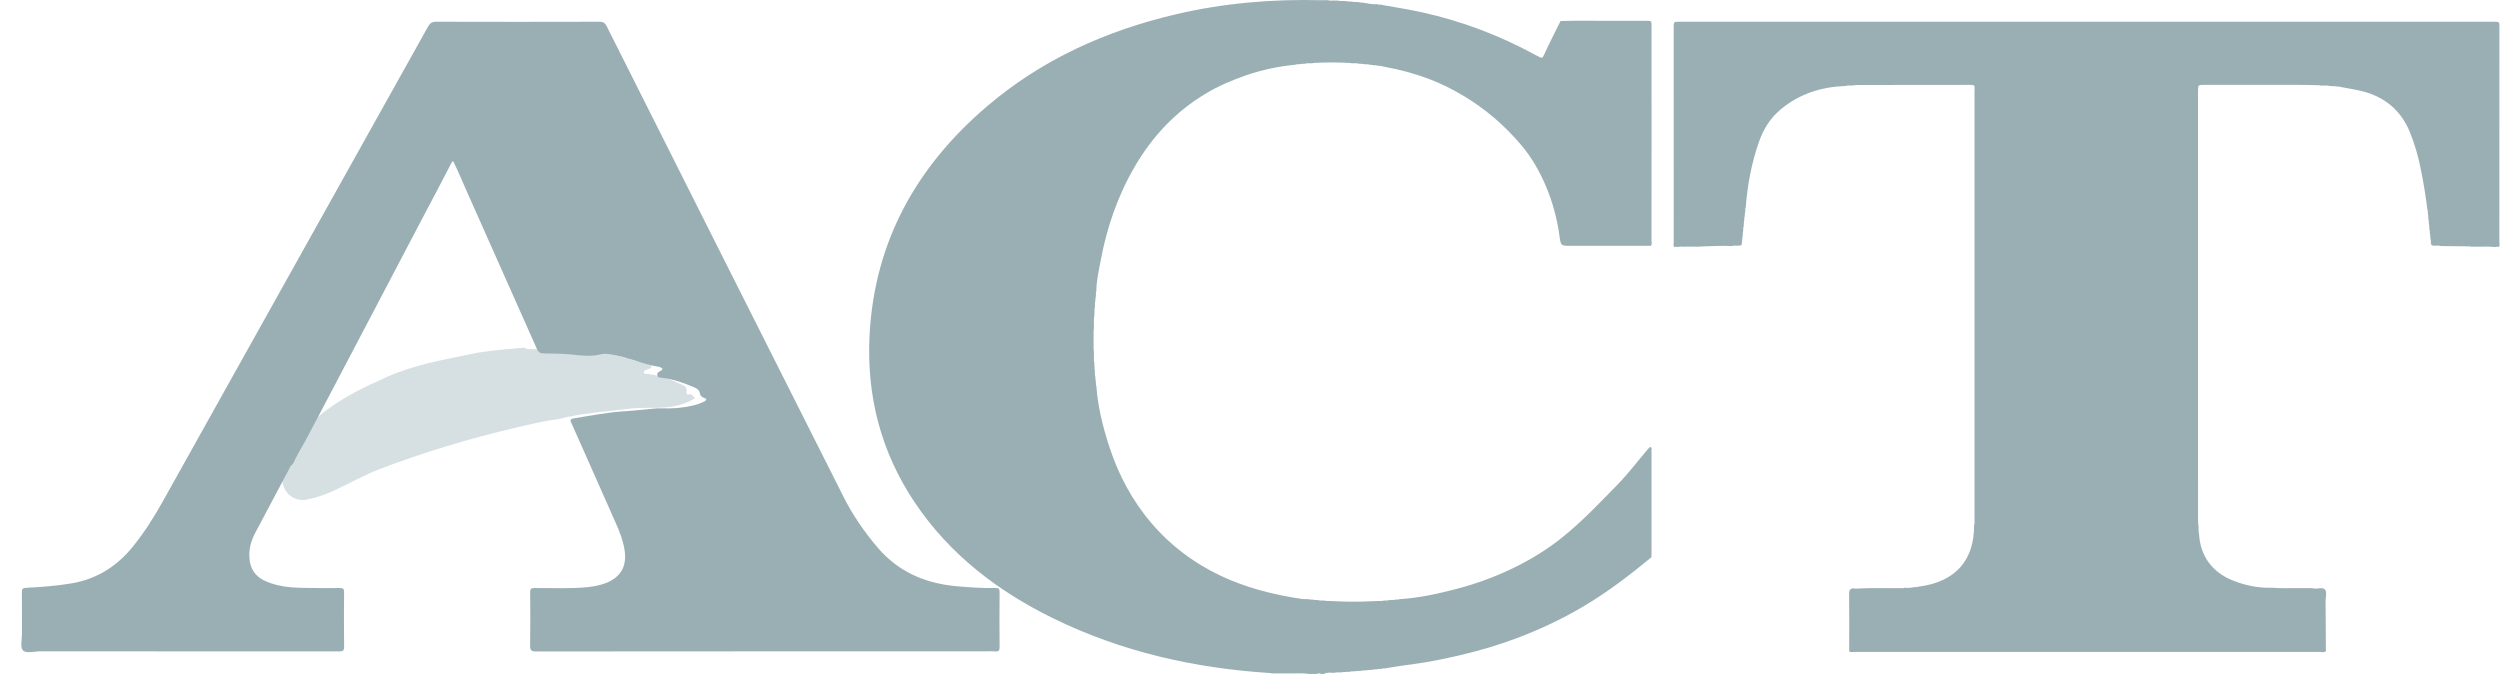
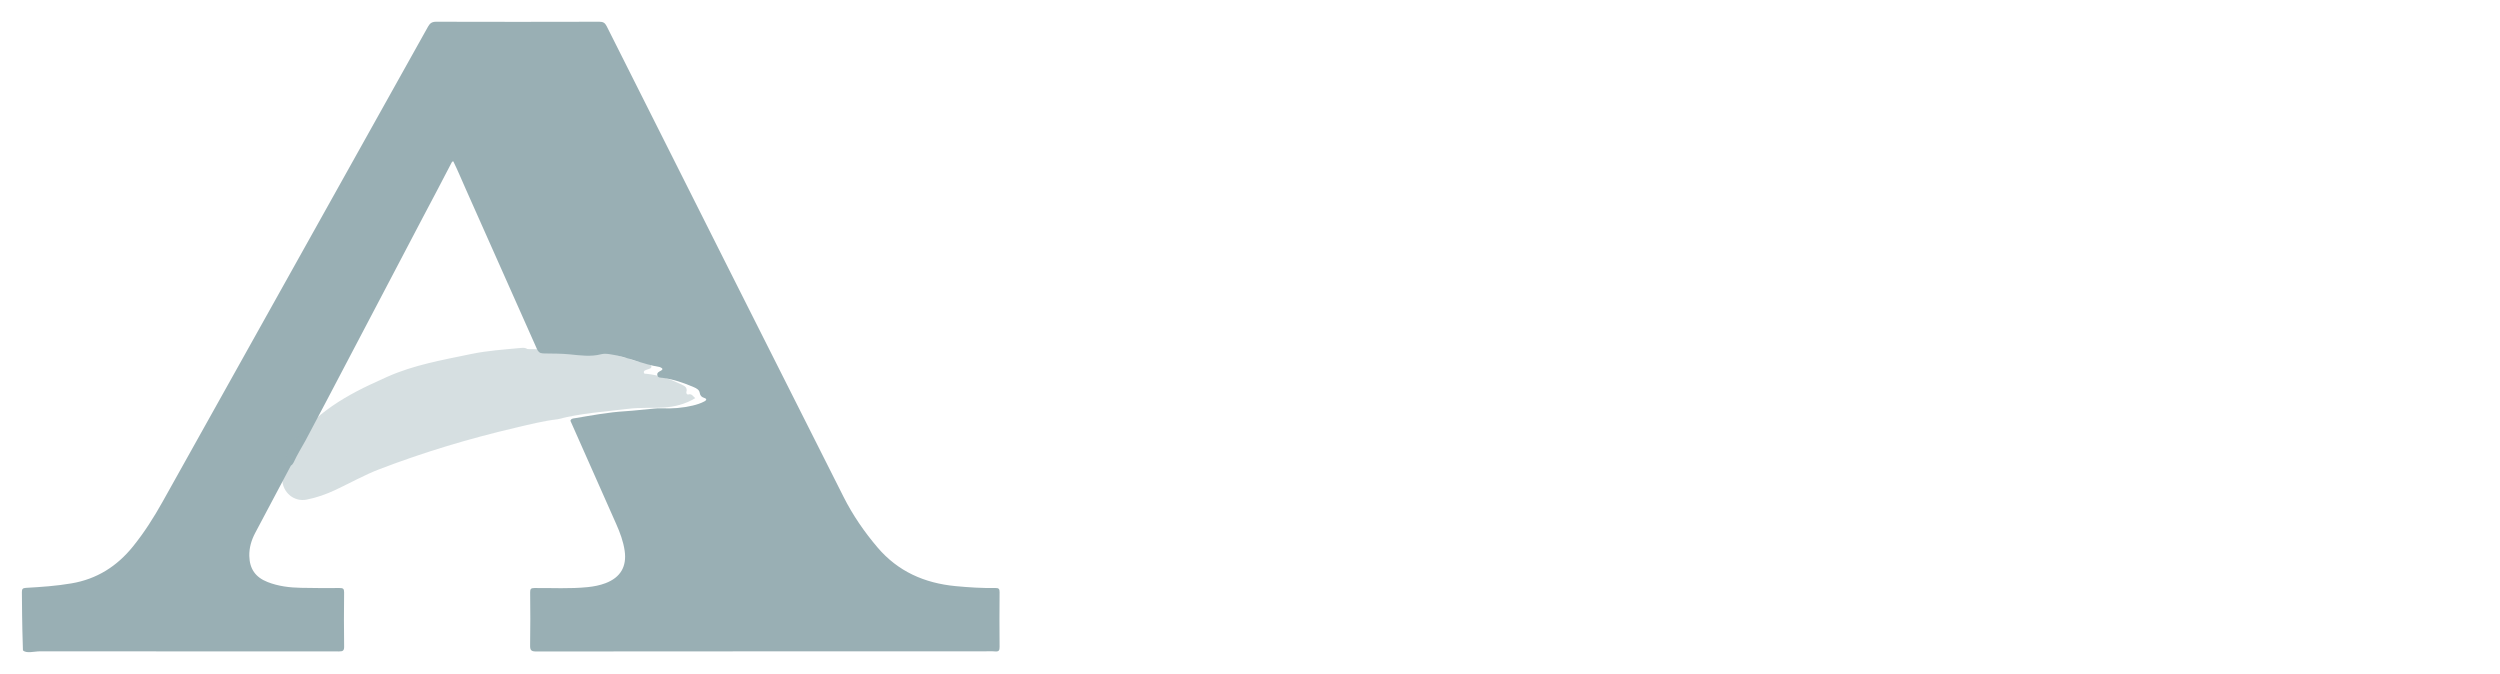
<svg xmlns="http://www.w3.org/2000/svg" width="115px" height="31px" viewBox="0 0 115 31" version="1.1">
  <title>Group 9</title>
  <g id="gotomyerp" stroke="none" stroke-width="1" fill="none" fill-rule="evenodd">
    <g id="01-Homepage" transform="translate(-977, -4013)" fill="#99AFB4">
      <g id="Logos" transform="translate(216, 3923)">
        <g id="Group-9" transform="translate(761.981, 90)">
-           <path d="M63.406,27.56 C64.303,27.507 65.176,27.31 66.04,27.084 C66.989,26.836 67.909,26.492 68.786,26.053 C69.521,25.686 70.218,25.25 70.867,24.733 C71.788,23.999 72.592,23.143 73.412,22.305 C73.917,21.789 74.356,21.207 74.826,20.655 C74.856,20.62 74.891,20.59 74.924,20.557 C75.021,20.587 74.989,20.669 74.989,20.733 C74.991,22.334 74.991,23.935 74.99,25.536 C74.99,25.575 74.991,25.614 74.966,25.647 C73.991,26.453 72.989,27.219 71.901,27.868 C70.897,28.467 69.846,28.961 68.753,29.37 C67.926,29.679 67.081,29.926 66.224,30.129 C65.512,30.297 64.796,30.448 64.068,30.544 C63.657,30.598 63.245,30.657 62.836,30.728 C62.759,30.765 62.669,30.719 62.593,30.764 C62.535,30.767 62.477,30.771 62.419,30.775 C62.338,30.809 62.247,30.771 62.166,30.809 C62.096,30.813 62.026,30.818 61.956,30.822 C61.861,30.859 61.757,30.812 61.663,30.856 C61.575,30.86 61.487,30.865 61.4,30.869 C61.304,30.904 61.2,30.86 61.105,30.902 C61.003,30.906 60.901,30.91 60.798,30.915 C60.672,30.955 60.536,30.901 60.41,30.949 C60.245,30.954 60.075,30.91 59.919,31 L59.78,31 C59.719,30.963 59.657,30.963 59.595,31 L59.225,31 C58.893,30.948 58.559,30.99 58.227,30.976 C58.145,30.976 58.063,30.976 57.982,30.976 C57.888,30.976 57.794,30.976 57.7,30.976 C57.621,30.97 57.54,30.99 57.463,30.961 C53.977,30.742 50.621,29.987 47.468,28.444 C44.918,27.195 42.713,25.515 41.106,23.126 C39.536,20.791 38.872,18.198 39.02,15.397 C39.249,11.096 41.186,7.66 44.4,4.909 C46.937,2.737 49.897,1.41 53.125,0.654 C55.332,0.137 57.569,-0.049 59.83,0.011 C59.915,0.013 59.999,0.007 60.084,0.006 C60.258,0.057 60.439,-0.003 60.613,0.04 C60.729,0.044 60.844,0.048 60.96,0.052 C61.057,0.094 61.163,0.052 61.261,0.086 C61.349,0.09 61.436,0.095 61.524,0.099 C61.602,0.139 61.691,0.099 61.77,0.132 C61.967,0.164 62.162,0.208 62.363,0.191 C62.438,0.237 62.528,0.188 62.604,0.228 C63.218,0.34 63.835,0.434 64.444,0.569 C66.258,0.971 67.982,1.623 69.616,2.511 C69.69,2.552 69.768,2.586 69.842,2.625 C69.94,2.676 69.977,2.67 70.034,2.545 C70.276,2.012 70.544,1.492 70.803,0.967 C71.558,0.942 72.314,0.961 73.07,0.957 C73.626,0.954 74.181,0.956 74.737,0.956 C74.99,0.956 74.99,0.957 74.99,1.203 C74.991,2.925 74.991,4.647 74.991,6.369 C74.991,7.936 74.991,9.502 74.988,11.069 C74.988,11.147 75.033,11.24 74.95,11.307 C73.809,11.307 72.668,11.306 71.527,11.306 C71.443,11.306 71.358,11.308 71.273,11.308 C70.836,11.308 70.817,11.311 70.761,10.896 C70.653,10.089 70.446,9.307 70.13,8.562 C69.845,7.89 69.484,7.254 69.009,6.689 C68.225,5.757 67.312,4.978 66.266,4.364 C65.788,4.083 65.288,3.835 64.766,3.638 C64.099,3.384 63.412,3.2 62.711,3.073 C62.604,3.054 62.495,3.015 62.382,3.024 C62.307,2.977 62.218,3.026 62.143,2.987 L62.013,2.977 C61.922,2.929 61.818,2.981 61.726,2.941 C61.654,2.937 61.583,2.933 61.511,2.929 C61.385,2.882 61.251,2.935 61.124,2.896 C60.568,2.868 60.012,2.862 59.455,2.895 C59.329,2.935 59.195,2.881 59.07,2.929 C58.997,2.933 58.925,2.937 58.853,2.941 C58.774,2.976 58.684,2.936 58.605,2.975 C57.836,3.054 57.087,3.206 56.352,3.459 C55.692,3.686 55.06,3.959 54.462,4.318 C53.106,5.134 52.054,6.247 51.251,7.607 C50.436,8.988 49.924,10.48 49.637,12.054 C49.556,12.498 49.45,12.939 49.451,13.395 C49.404,13.487 49.456,13.592 49.415,13.685 C49.411,13.742 49.408,13.8 49.404,13.857 C49.357,13.967 49.409,14.086 49.37,14.197 C49.366,14.313 49.362,14.43 49.358,14.547 C49.305,14.769 49.368,14.998 49.324,15.221 C49.324,15.5 49.324,15.78 49.324,16.06 C49.367,16.267 49.306,16.48 49.358,16.686 C49.362,16.788 49.366,16.889 49.37,16.991 C49.41,17.101 49.357,17.221 49.404,17.33 C49.408,17.388 49.412,17.445 49.416,17.503 C49.451,17.582 49.409,17.671 49.45,17.749 C49.521,18.717 49.752,19.65 50.054,20.567 C50.479,21.861 51.109,23.044 51.995,24.076 C53.011,25.26 54.26,26.129 55.701,26.717 C56.733,27.138 57.811,27.387 58.909,27.553 C59.007,27.568 59.109,27.559 59.209,27.56 C59.287,27.601 59.376,27.56 59.455,27.594 C59.527,27.599 59.598,27.603 59.669,27.607 C59.78,27.652 59.9,27.602 60.011,27.641 C60.128,27.645 60.246,27.649 60.363,27.653 C60.978,27.686 61.594,27.686 62.209,27.653 C62.341,27.649 62.474,27.645 62.606,27.641 C62.704,27.605 62.81,27.648 62.908,27.606 C62.992,27.602 63.077,27.599 63.161,27.595 C63.24,27.559 63.329,27.602 63.406,27.56" id="Fill-1" />
-           <path d="M12.401,21.417 C11.855,22.446 11.31,23.476 10.763,24.505 C10.585,24.84 10.479,25.192 10.487,25.574 C10.5,26.164 10.767,26.553 11.324,26.772 C11.819,26.968 12.342,27.03 12.87,27.04 C13.459,27.051 14.049,27.055 14.639,27.049 C14.799,27.047 14.85,27.08 14.848,27.249 C14.838,28.08 14.837,28.911 14.849,29.742 C14.851,29.93 14.793,29.966 14.614,29.966 C10.031,29.961 5.447,29.963 0.863,29.961 C0.591,29.961 0.227,30.075 0.074,29.914 C-0.062,29.771 0.031,29.413 0.03,29.151 C0.028,28.514 0.034,27.877 0.026,27.24 C0.024,27.091 0.064,27.05 0.217,27.041 C0.915,27.002 1.611,26.954 2.303,26.836 C3.476,26.638 4.4,26.049 5.134,25.14 C5.655,24.495 6.097,23.799 6.499,23.079 C10.572,15.795 14.644,8.509 18.711,1.221 C18.801,1.06 18.898,0.999 19.089,1 C21.59,1.007 24.09,1.007 26.59,1 C26.765,1 26.849,1.052 26.926,1.205 C30.555,8.426 34.185,15.646 37.826,22.862 C38.247,23.696 38.776,24.467 39.386,25.183 C40.324,26.286 41.543,26.824 42.97,26.961 C43.581,27.019 44.193,27.059 44.807,27.048 C44.962,27.045 45.001,27.09 45,27.241 C44.992,28.08 44.992,28.919 45,29.757 C45.001,29.915 44.969,29.981 44.797,29.966 C44.617,29.95 44.435,29.962 44.254,29.962 C37.398,29.962 30.542,29.961 23.686,29.968 C23.457,29.968 23.4,29.913 23.404,29.689 C23.419,28.873 23.414,28.058 23.406,27.242 C23.405,27.091 23.445,27.05 23.6,27.049 C24.417,27.042 25.236,27.091 26.051,27.008 C26.333,26.979 26.61,26.926 26.876,26.825 C27.562,26.563 27.856,26.062 27.754,25.34 C27.692,24.905 27.54,24.5 27.363,24.101 C26.663,22.52 25.961,20.938 25.259,19.357 C25.288,19.249 25.388,19.25 25.467,19.237 C26.233,19.109 26.995,18.965 27.774,18.917 C28.218,18.89 28.662,18.833 29.106,18.795 C29.224,18.784 29.34,18.776 29.458,18.782 C29.939,18.805 30.415,18.766 30.884,18.656 C31.068,18.613 31.247,18.555 31.415,18.468 C31.523,18.413 31.548,18.346 31.412,18.303 C31.292,18.266 31.228,18.2 31.208,18.078 C31.185,17.928 31.06,17.864 30.937,17.811 C30.475,17.613 30.002,17.447 29.499,17.381 C29.409,17.369 29.294,17.386 29.26,17.274 C29.221,17.146 29.329,17.101 29.419,17.052 C29.543,16.984 29.485,16.938 29.399,16.897 C29.385,16.89 29.37,16.883 29.355,16.881 C28.574,16.758 27.855,16.4 27.069,16.293 C26.935,16.274 26.803,16.261 26.672,16.295 C26.189,16.421 25.704,16.346 25.223,16.3 C24.839,16.262 24.455,16.265 24.071,16.259 C24.009,16.258 23.946,16.256 23.885,16.237 C23.764,16.186 23.726,16.071 23.679,15.966 C22.604,13.549 21.53,11.132 20.453,8.717 C20.26,8.284 20.079,7.846 19.872,7.423 C19.812,7.424 19.801,7.466 19.784,7.498 C19.345,8.358 18.885,9.207 18.438,10.062 C17.304,12.235 16.155,14.402 15.019,16.574 C14.373,17.809 13.724,19.041 13.069,20.271 C12.884,20.601 12.686,20.924 12.528,21.269 C12.495,21.326 12.463,21.385 12.401,21.417" id="Fill-3" />
-           <path d="M100.173,24.528 C100.22,25.58 100.785,26.32 101.718,26.698 C102.299,26.933 102.911,27.057 103.545,27.035 C104.001,27.079 104.459,27.042 104.915,27.055 C105.093,27.06 105.271,27.039 105.449,27.069 C105.624,27.102 105.86,26.996 105.963,27.115 C106.073,27.24 105.994,27.47 105.996,27.653 C106.004,28.418 106.006,29.183 106.01,29.948 C105.944,30.034 105.85,29.988 105.771,29.988 C98.626,29.99 91.48,29.99 84.334,29.989 C84.25,29.989 84.161,30.012 84.081,29.966 C84.082,29.098 84.091,28.229 84.078,27.361 C84.074,27.133 84.123,27.031 84.365,27.076 C84.425,27.086 84.49,27.072 84.552,27.069 C85.158,27.037 85.764,27.064 86.37,27.054 C86.463,27.053 86.557,27.07 86.648,27.034 C86.766,27.058 86.883,27.037 86.999,27.023 C87.079,26.988 87.169,27.031 87.247,26.989 C89.05,26.771 89.838,25.687 89.826,24.166 C89.861,24.084 89.846,23.998 89.846,23.913 C89.847,17.326 89.847,10.739 89.846,4.152 C89.846,4.077 89.868,3.997 89.822,3.925 C89.777,3.918 89.731,3.905 89.686,3.905 C87.95,3.906 86.214,3.908 84.478,3.91 C84.424,3.91 84.369,3.917 84.315,3.921 C84.183,3.959 84.045,3.908 83.914,3.955 C82.806,3.995 81.803,4.308 80.937,5.027 C80.45,5.432 80.139,5.934 79.934,6.517 C79.59,7.498 79.4,8.509 79.323,9.542 C79.277,9.618 79.325,9.707 79.287,9.784 C79.283,9.841 79.278,9.897 79.274,9.953 C79.235,10.033 79.274,10.123 79.24,10.204 C79.236,10.275 79.232,10.347 79.227,10.418 C79.188,10.498 79.227,10.589 79.193,10.67 C79.189,10.741 79.184,10.812 79.18,10.883 C79.142,10.964 79.18,11.055 79.146,11.136 C79.142,11.179 79.139,11.223 79.135,11.266 C78.994,11.345 78.833,11.262 78.689,11.32 C78.258,11.295 77.827,11.322 77.396,11.332 C77.081,11.363 76.765,11.337 76.45,11.346 C76.366,11.349 76.28,11.332 76.198,11.366 C76.15,11.342 76.101,11.345 76.052,11.366 C75.968,11.309 76.011,11.223 76.011,11.153 C76.008,7.853 76.009,4.552 76.009,1.252 C76.009,1.001 76.009,1 76.261,1 C88.753,1 101.245,1 113.737,1 C113.991,1 113.992,1.001 113.992,1.25 C113.992,4.55 113.992,7.85 113.99,11.151 C113.99,11.222 114.03,11.306 113.95,11.365 C113.9,11.346 113.851,11.341 113.802,11.366 C113.488,11.322 113.172,11.358 112.857,11.346 C112.773,11.342 112.688,11.358 112.605,11.332 C112.173,11.328 111.741,11.324 111.309,11.319 C111.165,11.265 111.007,11.338 110.863,11.275 C110.86,11.26 110.857,11.244 110.854,11.229 C110.819,11.15 110.862,11.061 110.82,10.983 C110.816,10.925 110.812,10.868 110.808,10.81 C110.773,10.728 110.811,10.636 110.773,10.554 C110.769,10.484 110.765,10.414 110.76,10.344 C110.726,10.264 110.766,10.174 110.726,10.094 C110.721,10.022 110.717,9.95 110.712,9.877 C110.677,9.8 110.722,9.711 110.678,9.635 C110.598,8.986 110.493,8.342 110.359,7.7 C110.243,7.144 110.087,6.605 109.875,6.083 C109.465,5.076 108.711,4.445 107.647,4.187 C107.33,4.11 107.007,4.062 106.687,4.001 C106.608,3.959 106.518,4.003 106.439,3.967 C106.352,3.963 106.265,3.959 106.178,3.955 C106.016,3.905 105.847,3.963 105.686,3.92 C105.38,3.915 105.075,3.905 104.769,3.905 C103.326,3.903 101.884,3.904 100.441,3.904 C100.128,3.904 100.128,3.904 100.128,4.203 C100.128,9.879 100.128,15.555 100.128,21.231 C100.128,22.116 100.128,23.001 100.129,23.886 C100.129,23.972 100.135,24.057 100.139,24.142 C100.18,24.268 100.124,24.403 100.173,24.528" id="Fill-5" />
+           <path d="M12.401,21.417 C11.855,22.446 11.31,23.476 10.763,24.505 C10.585,24.84 10.479,25.192 10.487,25.574 C10.5,26.164 10.767,26.553 11.324,26.772 C11.819,26.968 12.342,27.03 12.87,27.04 C13.459,27.051 14.049,27.055 14.639,27.049 C14.799,27.047 14.85,27.08 14.848,27.249 C14.838,28.08 14.837,28.911 14.849,29.742 C14.851,29.93 14.793,29.966 14.614,29.966 C10.031,29.961 5.447,29.963 0.863,29.961 C0.591,29.961 0.227,30.075 0.074,29.914 C0.028,28.514 0.034,27.877 0.026,27.24 C0.024,27.091 0.064,27.05 0.217,27.041 C0.915,27.002 1.611,26.954 2.303,26.836 C3.476,26.638 4.4,26.049 5.134,25.14 C5.655,24.495 6.097,23.799 6.499,23.079 C10.572,15.795 14.644,8.509 18.711,1.221 C18.801,1.06 18.898,0.999 19.089,1 C21.59,1.007 24.09,1.007 26.59,1 C26.765,1 26.849,1.052 26.926,1.205 C30.555,8.426 34.185,15.646 37.826,22.862 C38.247,23.696 38.776,24.467 39.386,25.183 C40.324,26.286 41.543,26.824 42.97,26.961 C43.581,27.019 44.193,27.059 44.807,27.048 C44.962,27.045 45.001,27.09 45,27.241 C44.992,28.08 44.992,28.919 45,29.757 C45.001,29.915 44.969,29.981 44.797,29.966 C44.617,29.95 44.435,29.962 44.254,29.962 C37.398,29.962 30.542,29.961 23.686,29.968 C23.457,29.968 23.4,29.913 23.404,29.689 C23.419,28.873 23.414,28.058 23.406,27.242 C23.405,27.091 23.445,27.05 23.6,27.049 C24.417,27.042 25.236,27.091 26.051,27.008 C26.333,26.979 26.61,26.926 26.876,26.825 C27.562,26.563 27.856,26.062 27.754,25.34 C27.692,24.905 27.54,24.5 27.363,24.101 C26.663,22.52 25.961,20.938 25.259,19.357 C25.288,19.249 25.388,19.25 25.467,19.237 C26.233,19.109 26.995,18.965 27.774,18.917 C28.218,18.89 28.662,18.833 29.106,18.795 C29.224,18.784 29.34,18.776 29.458,18.782 C29.939,18.805 30.415,18.766 30.884,18.656 C31.068,18.613 31.247,18.555 31.415,18.468 C31.523,18.413 31.548,18.346 31.412,18.303 C31.292,18.266 31.228,18.2 31.208,18.078 C31.185,17.928 31.06,17.864 30.937,17.811 C30.475,17.613 30.002,17.447 29.499,17.381 C29.409,17.369 29.294,17.386 29.26,17.274 C29.221,17.146 29.329,17.101 29.419,17.052 C29.543,16.984 29.485,16.938 29.399,16.897 C29.385,16.89 29.37,16.883 29.355,16.881 C28.574,16.758 27.855,16.4 27.069,16.293 C26.935,16.274 26.803,16.261 26.672,16.295 C26.189,16.421 25.704,16.346 25.223,16.3 C24.839,16.262 24.455,16.265 24.071,16.259 C24.009,16.258 23.946,16.256 23.885,16.237 C23.764,16.186 23.726,16.071 23.679,15.966 C22.604,13.549 21.53,11.132 20.453,8.717 C20.26,8.284 20.079,7.846 19.872,7.423 C19.812,7.424 19.801,7.466 19.784,7.498 C19.345,8.358 18.885,9.207 18.438,10.062 C17.304,12.235 16.155,14.402 15.019,16.574 C14.373,17.809 13.724,19.041 13.069,20.271 C12.884,20.601 12.686,20.924 12.528,21.269 C12.495,21.326 12.463,21.385 12.401,21.417" id="Fill-3" />
          <path d="M23.281,16.058 C24.008,16.06 24.733,16.083 25.456,16.181 C25.601,16.201 25.758,16.135 25.91,16.11 C26.448,16.02 26.952,16.161 27.448,16.354 C27.578,16.405 27.707,16.457 27.85,16.445 C27.866,16.444 27.886,16.441 27.896,16.448 C28.179,16.661 28.542,16.603 28.846,16.743 C28.901,16.768 28.98,16.784 28.984,16.855 C28.99,16.945 28.904,16.958 28.84,16.982 C28.803,16.996 28.766,17.006 28.73,17.021 C28.68,17.042 28.622,17.063 28.635,17.134 C28.649,17.212 28.716,17.191 28.766,17.196 C29.335,17.254 29.865,17.444 30.378,17.692 C30.516,17.758 30.655,17.829 30.591,18.037 C30.577,18.084 30.623,18.163 30.683,18.146 C30.845,18.098 30.895,18.232 31,18.315 C30.538,18.596 30.046,18.715 29.535,18.746 C28.999,18.777 28.456,18.74 27.925,18.805 C26.839,18.939 25.742,19.004 24.677,19.285 C24.023,19.359 23.387,19.523 22.748,19.672 C20.618,20.171 18.523,20.797 16.478,21.581 C15.787,21.846 15.133,22.214 14.461,22.531 C14.032,22.734 13.588,22.891 13.123,22.982 C12.539,23.097 12.013,22.652 12,22.038 C11.996,21.832 12.026,21.629 12.059,21.426 C12.078,21.365 12.06,21.294 12.099,21.237 C12.217,20.864 12.441,20.545 12.617,20.202 C12.977,19.788 13.361,19.403 13.789,19.059 C14.474,18.507 15.23,18.081 16.017,17.707 C16.284,17.581 16.553,17.459 16.822,17.338 C18.051,16.786 19.366,16.562 20.668,16.289 C21.434,16.128 22.214,16.078 22.991,16.005 C23.091,15.996 23.192,15.993 23.281,16.058" id="Fill-7" opacity="0.4" />
        </g>
      </g>
    </g>
  </g>
</svg>